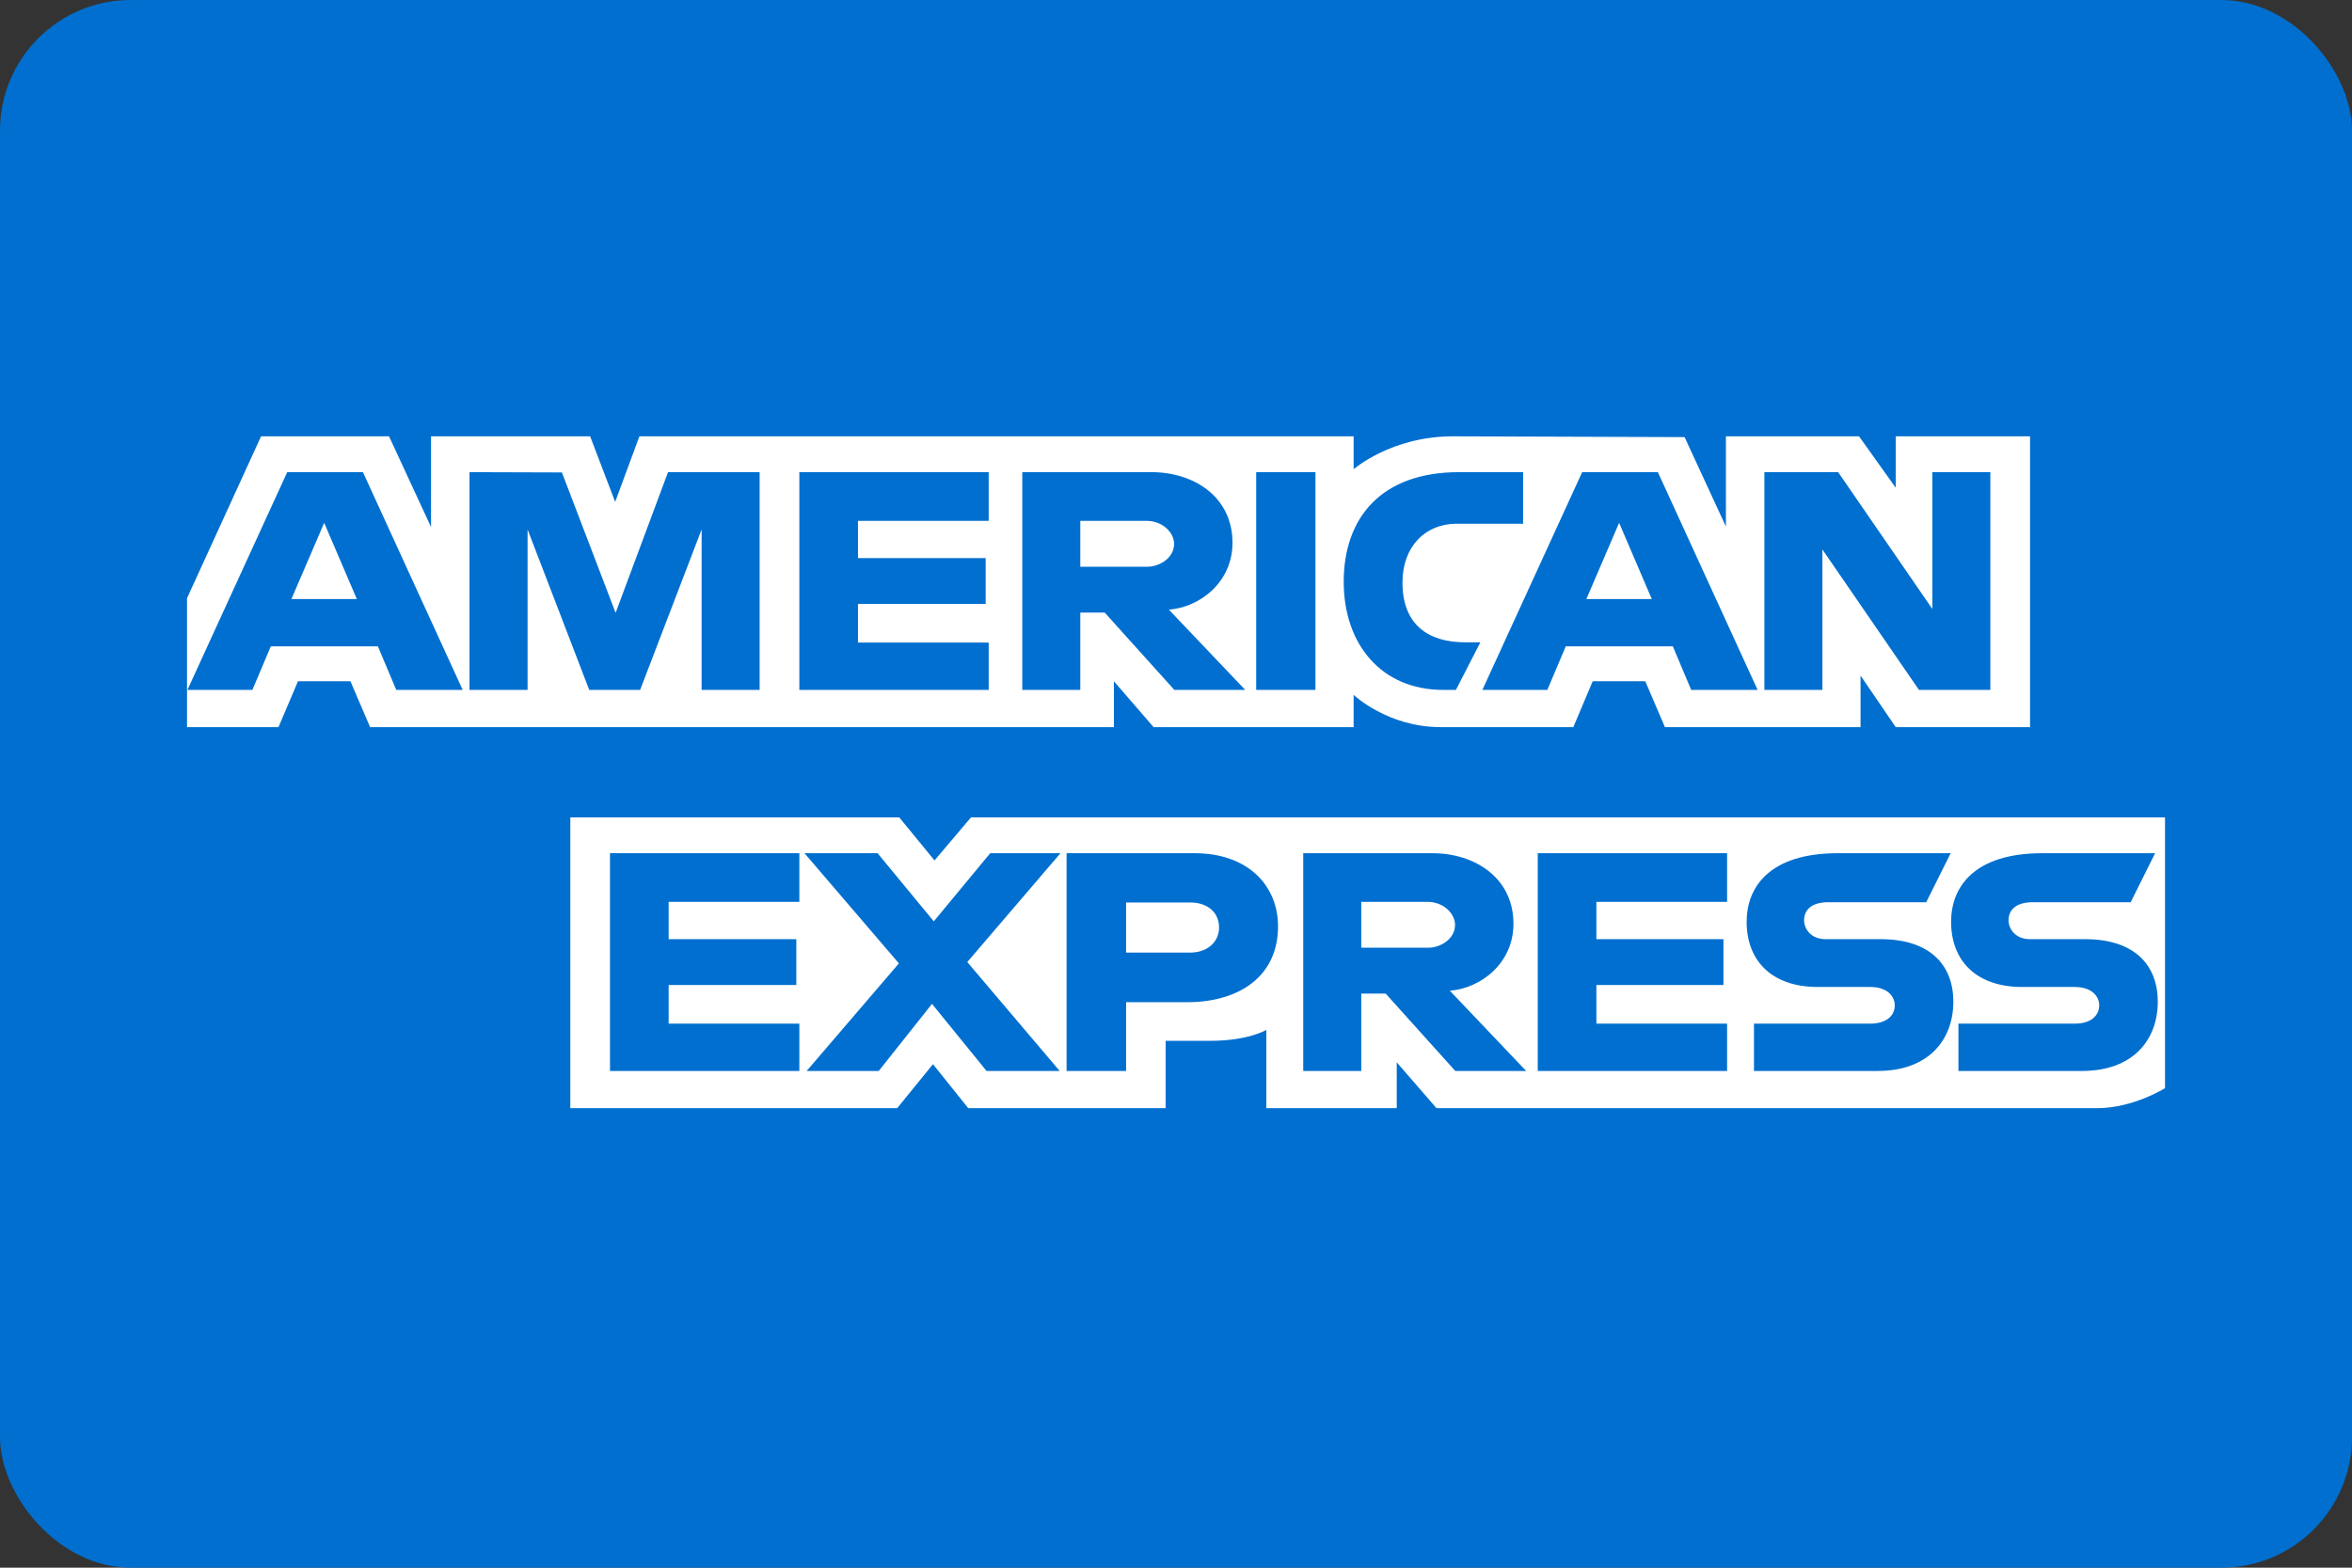
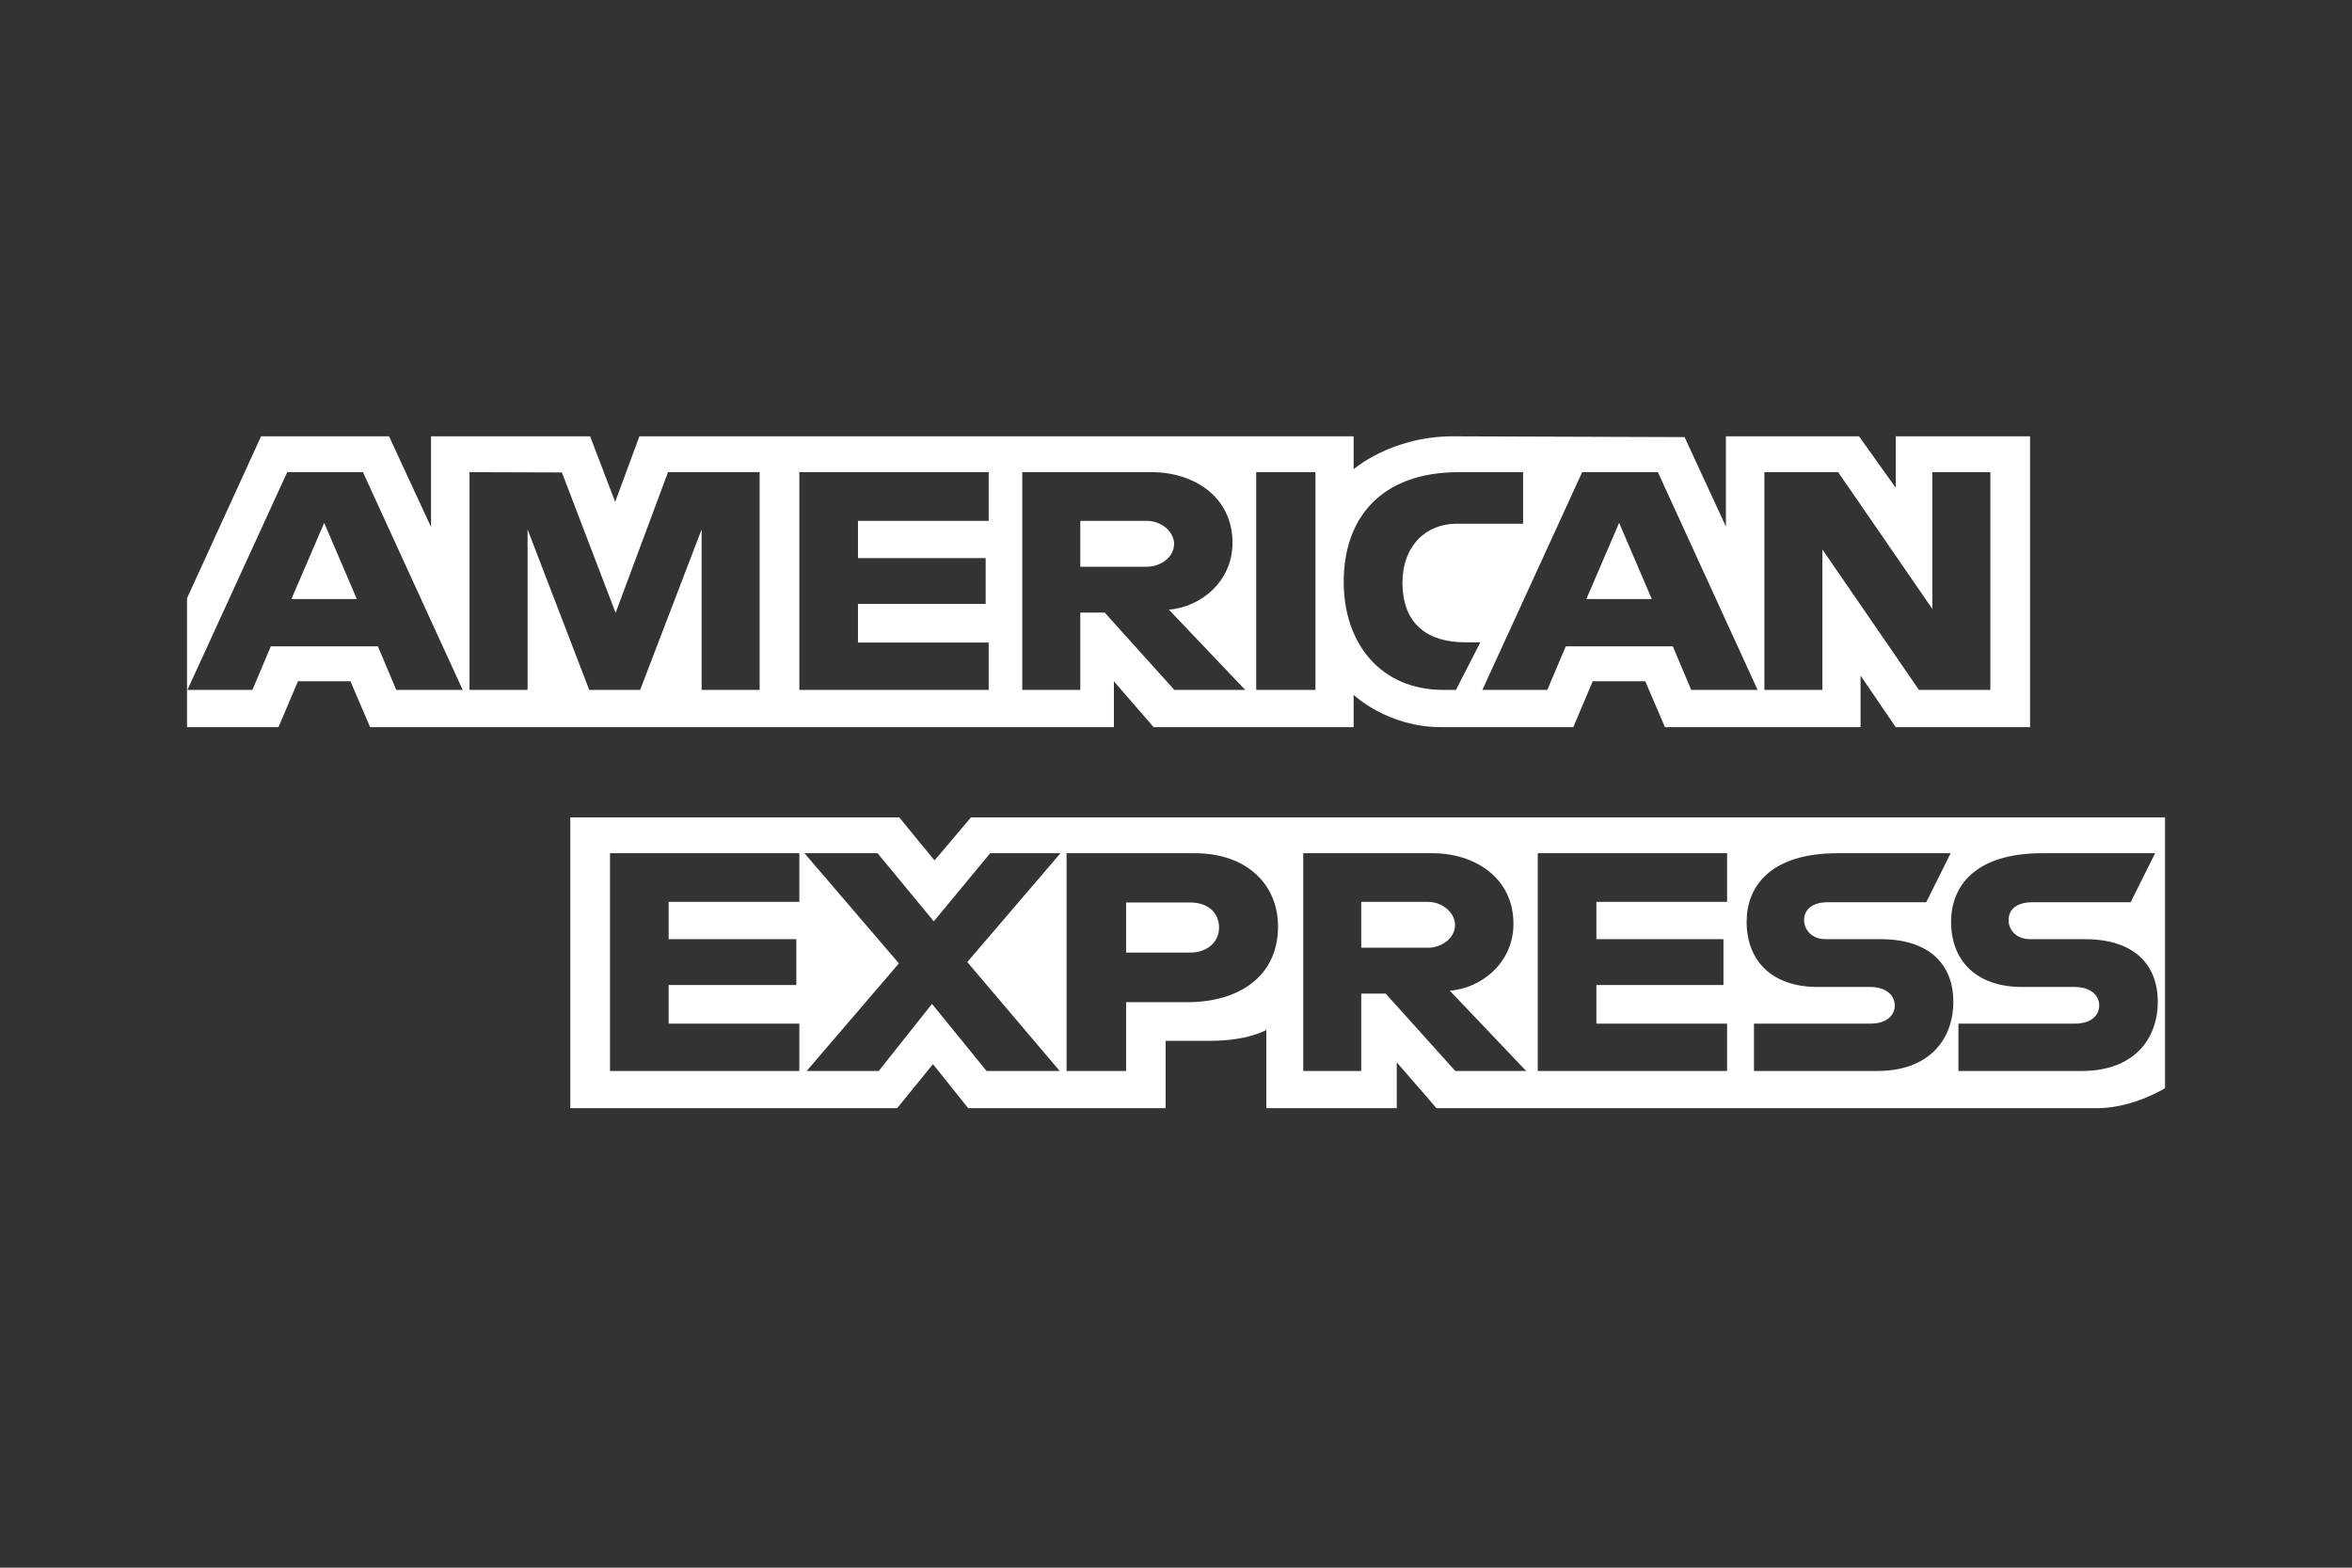
<svg xmlns="http://www.w3.org/2000/svg" width="42" height="28" viewBox="0 0 42 28" fill="none">
  <rect x="0" y="0" width="42" height="28" fill="#333333" stroke="none" />
  <g id="AE">
-     <rect width="42" height="28" rx="2.333" fill="#006FCF" />
    <path id="Amex" fill-rule="evenodd" clip-rule="evenodd" d="M10.184 19.793V14.599H16.058L16.688 15.368L17.339 14.599H38.661V19.435C38.661 19.435 38.103 19.788 37.458 19.793H25.652L24.942 18.974V19.793H22.613V18.395C22.613 18.395 22.295 18.59 21.608 18.59H20.815V19.793H17.29L16.66 19.007L16.021 19.793H10.184ZM3.34 10.684L4.662 7.793H6.947L7.697 9.413V7.793H10.538L10.985 8.964L11.418 7.793H24.172V8.381C24.172 8.381 24.842 7.793 25.944 7.793L30.082 7.807L30.82 9.405V7.793H33.197L33.852 8.711V7.793H36.251V12.987H33.852L33.224 12.066V12.987H29.731L29.38 12.168H28.441L28.095 12.987H25.726C24.778 12.987 24.172 12.411 24.172 12.411V12.987H20.6L19.891 12.168V12.987H6.609L6.258 12.168H5.321L4.973 12.987H3.34V10.684ZM3.347 12.322L5.129 8.433H6.481L8.262 12.322H7.076L6.748 11.544H4.836L4.507 12.322H3.347ZM6.372 10.699L5.789 9.338L5.204 10.699H6.372ZM8.384 12.322V8.433L10.034 8.438L10.993 10.946L11.929 8.433H13.565V12.322H12.529V9.456L11.431 12.322H10.522L9.421 9.456V12.322H8.384ZM14.274 12.322V8.433H17.655V9.303H15.321V9.968H17.601V10.787H15.321V11.477H17.655V12.322H14.274ZM18.255 12.322V8.433H20.561C21.325 8.433 22.009 8.877 22.009 9.695C22.009 10.395 21.432 10.845 20.873 10.889L22.236 12.322H20.97L19.727 10.941H19.291V12.322H18.255ZM20.476 9.303H19.291V10.122H20.491C20.699 10.122 20.966 9.971 20.966 9.713C20.966 9.512 20.76 9.303 20.476 9.303ZM23.49 12.322H22.432V8.433H23.49V12.322ZM25.999 12.322H25.77C24.666 12.322 23.995 11.505 23.995 10.393C23.995 9.254 24.658 8.433 26.053 8.433H27.198V9.354H26.012C25.445 9.354 25.044 9.769 25.044 10.403C25.044 11.156 25.503 11.472 26.162 11.472H26.435L25.999 12.322ZM26.471 12.322L28.253 8.433H29.605L31.386 12.322H30.2L29.872 11.544H27.96L27.631 12.322H26.471ZM29.496 10.699L28.913 9.338L28.328 10.699H29.496ZM31.507 12.322V8.433H32.824L34.506 10.876V8.433H35.542V12.322H34.267L32.543 9.814V12.322H31.507ZM10.893 19.128V15.239H14.274V16.108H11.94V16.774H14.22V17.593H11.94V18.283H14.274V19.128H10.893ZM27.46 19.128V15.239H30.841V16.108H28.507V16.774H30.776V17.593H28.507V18.283H30.841V19.128H27.46ZM14.405 19.128L16.052 17.207L14.366 15.239H15.671L16.675 16.456L17.682 15.239H18.937L17.273 17.183L18.923 19.128H17.617L16.643 17.93L15.692 19.128H14.405ZM19.046 19.128V15.239H21.334C22.274 15.239 22.822 15.807 22.822 16.547C22.822 17.441 22.123 17.9 21.2 17.9H20.109V19.128H19.046ZM21.258 16.119H20.109V17.014H21.254C21.557 17.014 21.769 16.826 21.769 16.567C21.769 16.29 21.556 16.119 21.258 16.119ZM23.272 19.128V15.239H25.578C26.342 15.239 27.026 15.682 27.026 16.5C27.026 17.2 26.449 17.651 25.89 17.695L27.253 19.128H25.987L24.744 17.746H24.308V19.128H23.272ZM25.493 16.108H24.308V16.927H25.508C25.716 16.927 25.983 16.776 25.983 16.518C25.983 16.317 25.777 16.108 25.493 16.108ZM31.321 19.128V18.283H33.395C33.702 18.283 33.835 18.128 33.835 17.957C33.835 17.794 33.702 17.628 33.395 17.628H32.458C31.643 17.628 31.19 17.163 31.19 16.463C31.19 15.84 31.605 15.239 32.816 15.239H34.833L34.397 16.114H32.652C32.318 16.114 32.216 16.278 32.216 16.435C32.216 16.596 32.343 16.774 32.597 16.774H33.579C34.487 16.774 34.881 17.257 34.881 17.89C34.881 18.57 34.442 19.128 33.529 19.128H31.321ZM34.972 19.128V18.283H37.046C37.353 18.283 37.486 18.128 37.486 17.957C37.486 17.794 37.353 17.628 37.046 17.628H36.109C35.294 17.628 34.841 17.163 34.841 16.463C34.841 15.84 35.256 15.239 36.467 15.239H38.484L38.048 16.114H36.303C35.969 16.114 35.867 16.278 35.867 16.435C35.867 16.596 35.994 16.774 36.248 16.774H37.23C38.138 16.774 38.532 17.257 38.532 17.89C38.532 18.57 38.093 19.128 37.181 19.128H34.972Z" fill="white" />
  </g>
</svg>